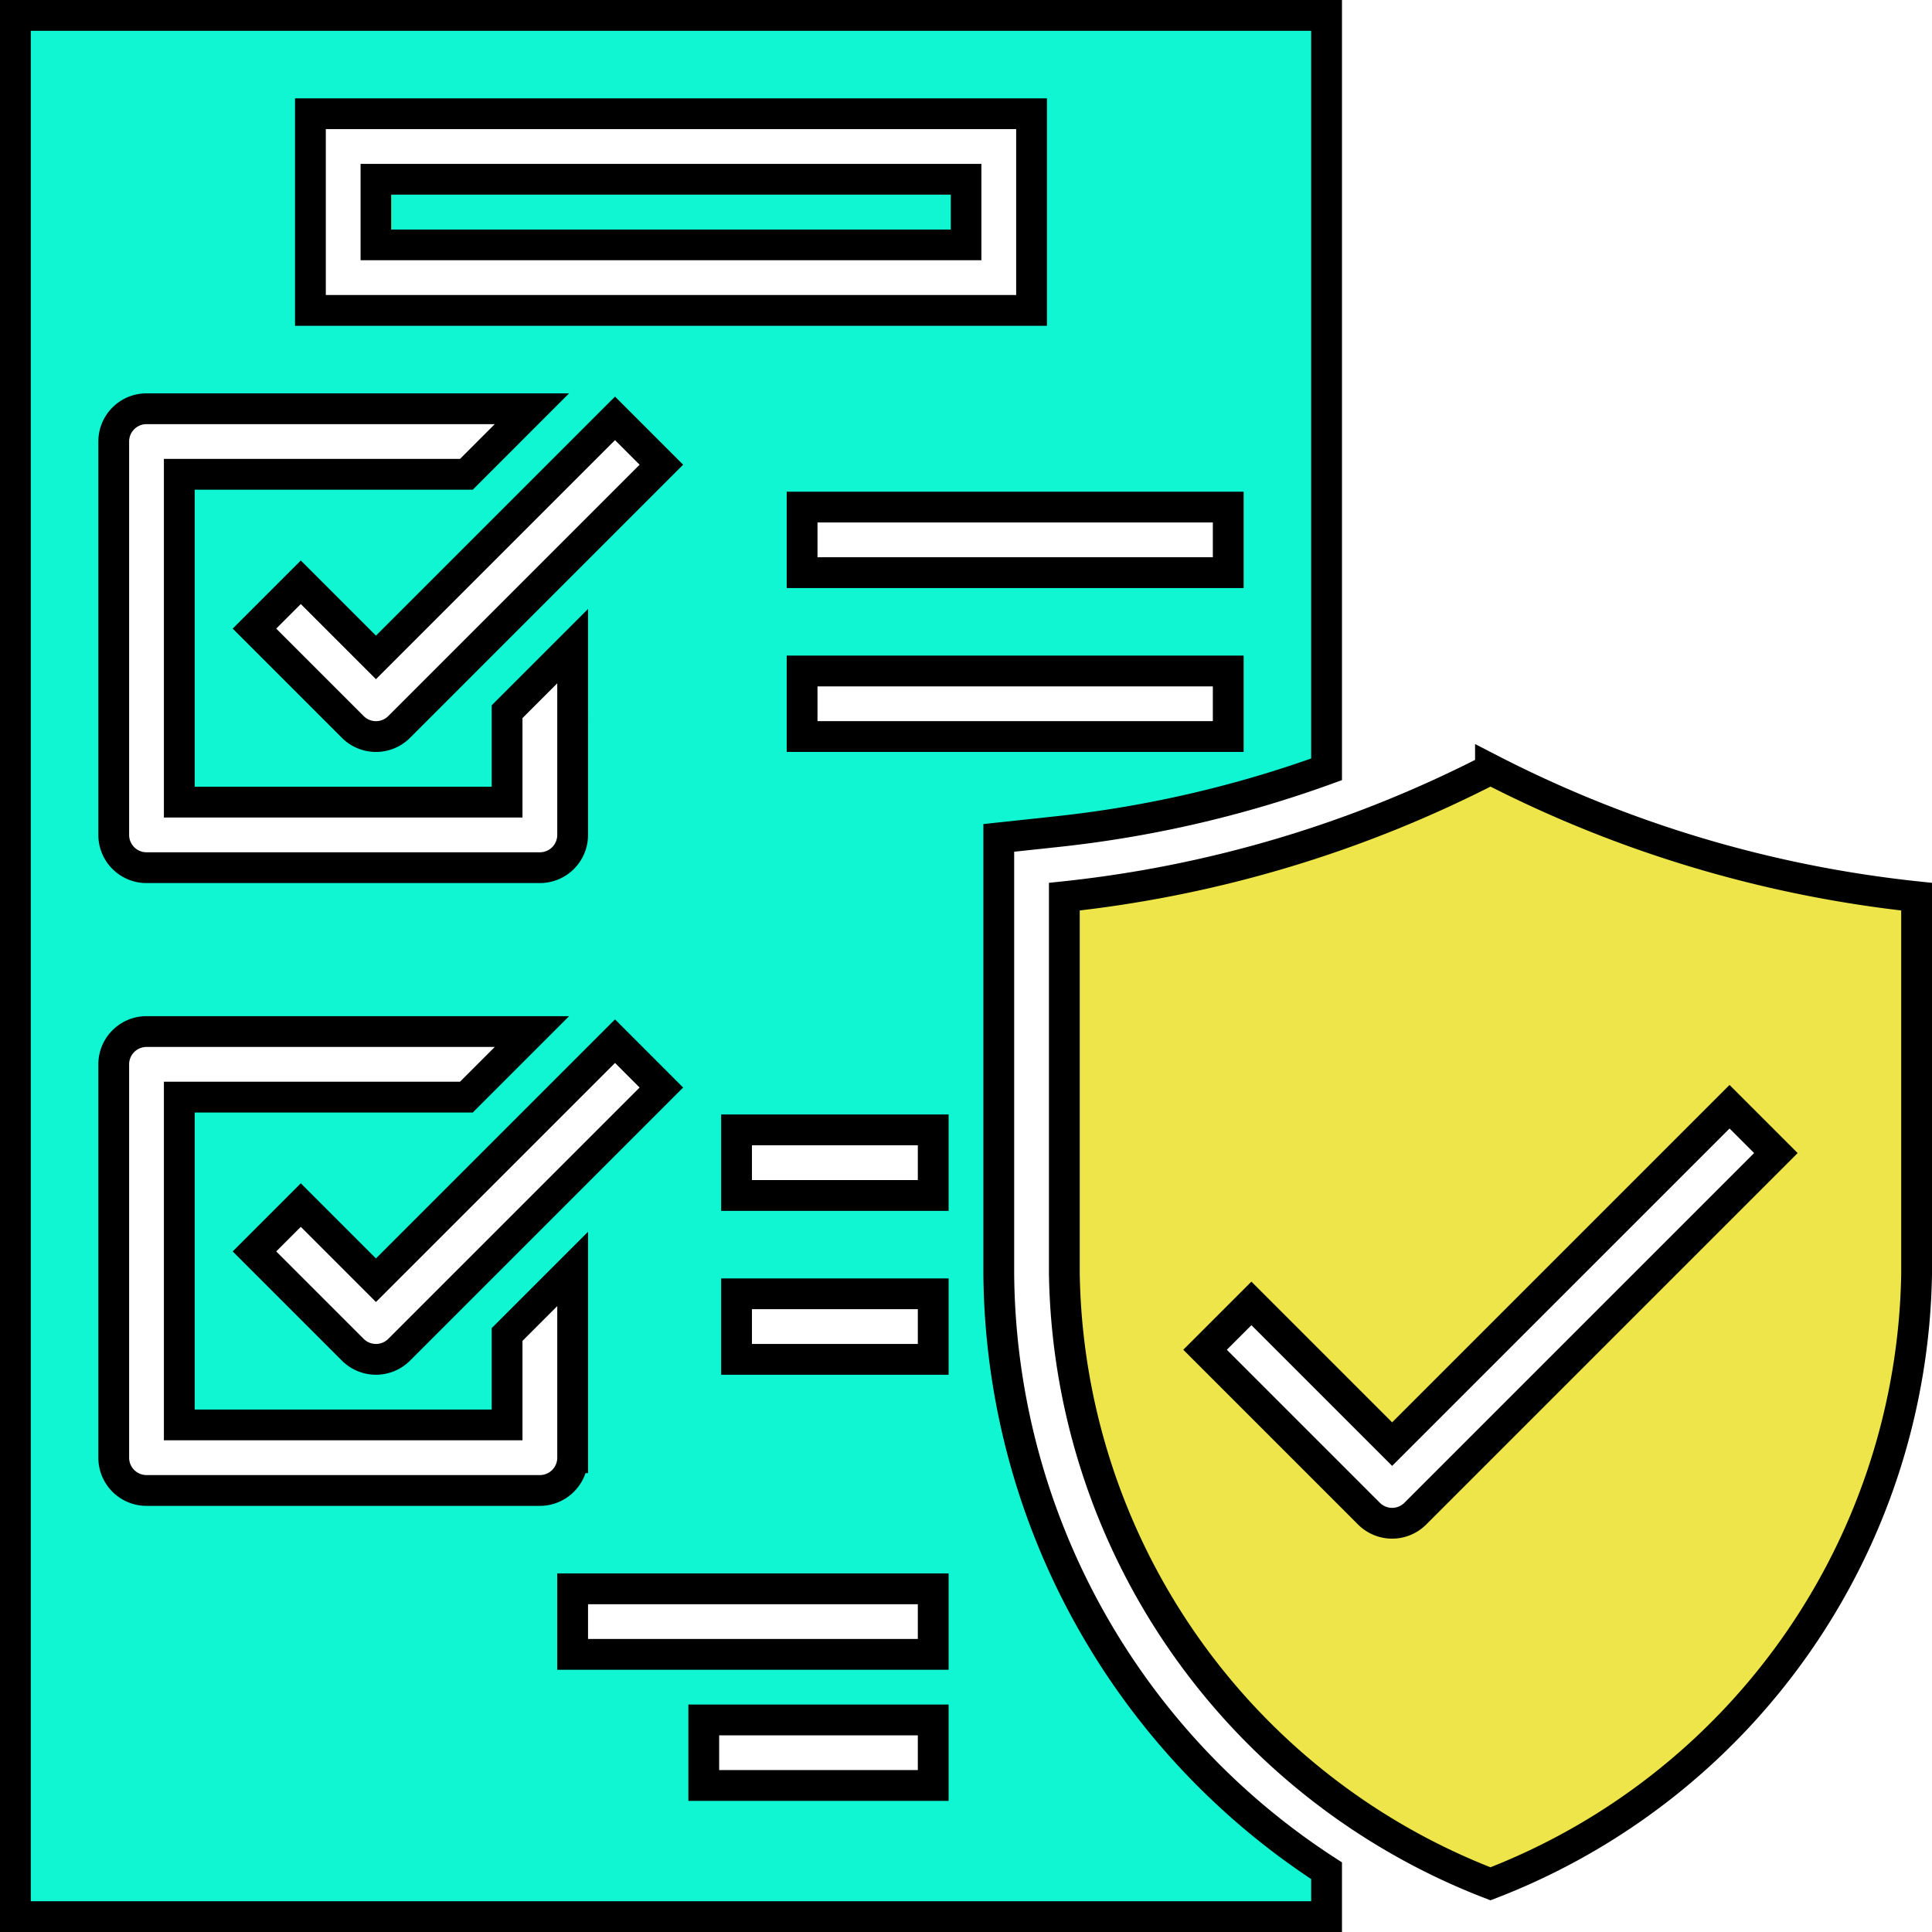
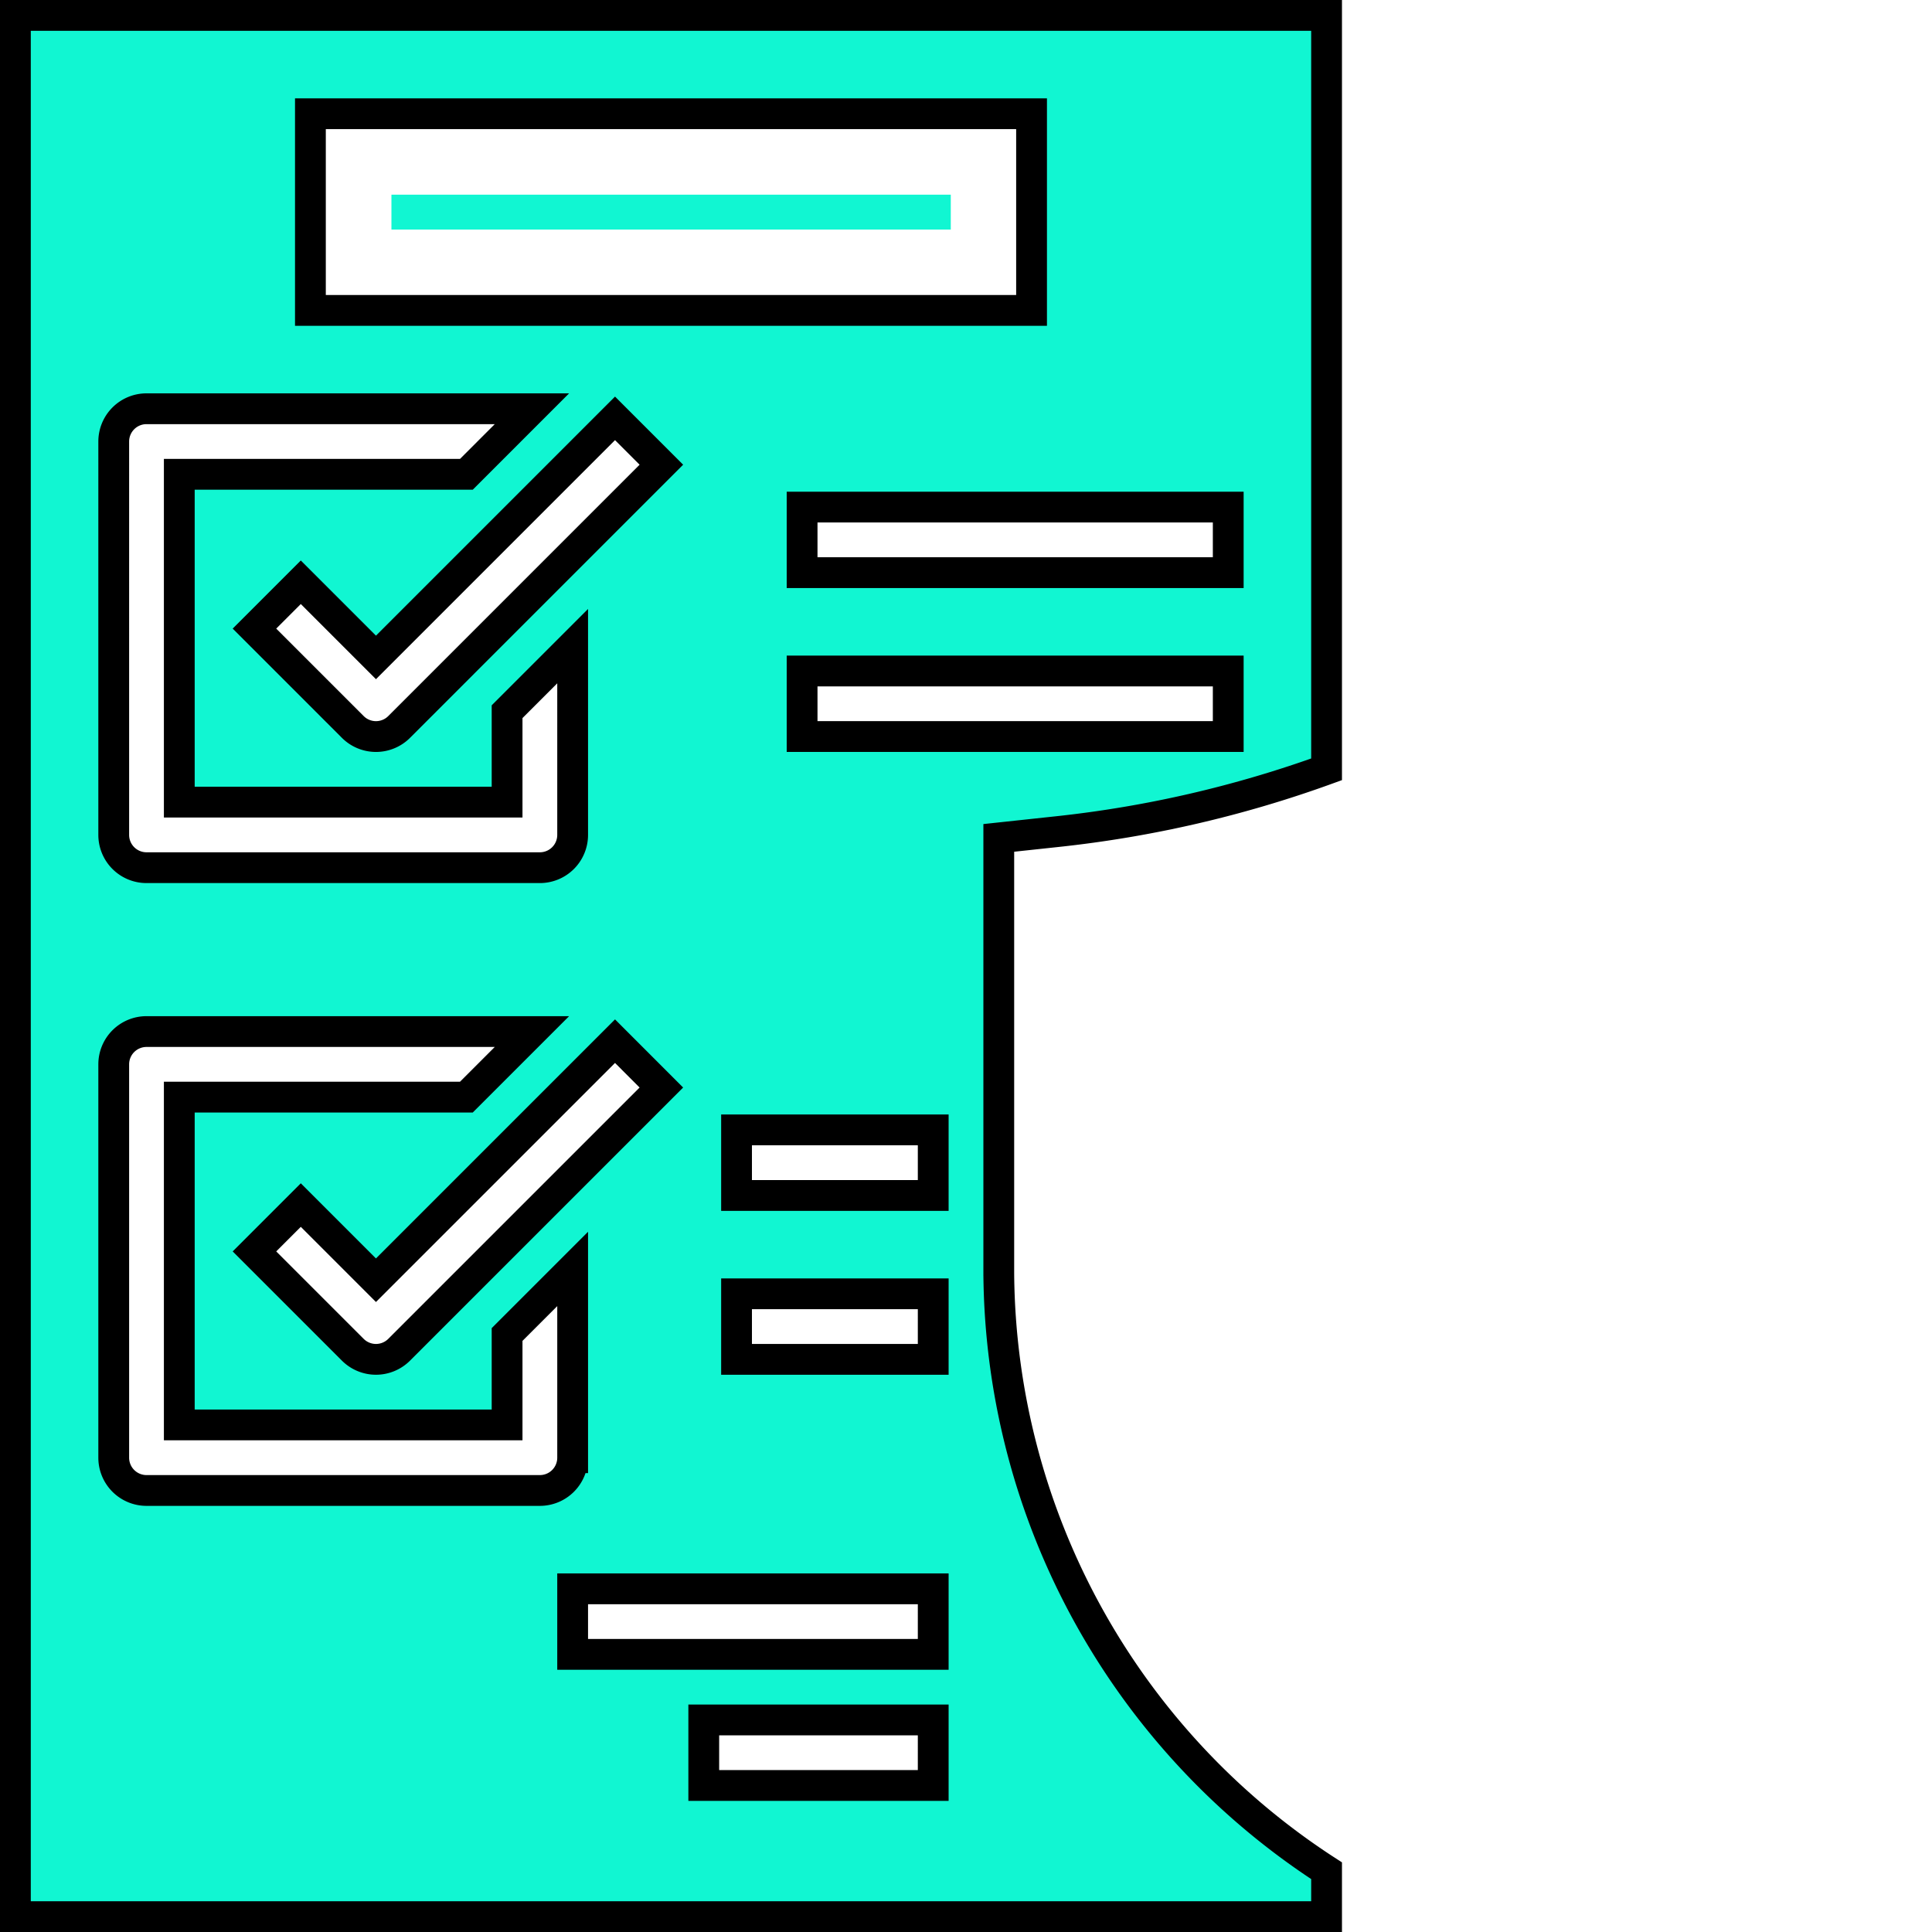
<svg xmlns="http://www.w3.org/2000/svg" width="376.495" height="376.495" viewBox="0 0 376.495 376.495">
  <g id="Group_173" data-name="Group 173" transform="translate(-158 -659.609)">
    <g id="Group_28" data-name="Group 28" transform="translate(158 659.609)">
      <path id="Path_97" data-name="Path 97" d="M194.635,248.242V163.284l11.415-1.226a223.7,223.7,0,0,0,52.463-12.137V3H3V373.5H258.514v-8.943a139.894,139.894,0,0,1-63.878-116.31Zm44.715-104.71H156.308V130.757H239.35Zm0-31.939H156.308V98.818H239.35ZM60.491,22.164H201.023V60.491H60.491Zm17.292,119.5a6.388,6.388,0,0,1-9.032,0L49.587,122.5l9.032-9.032,14.647,14.647,46.587-46.587,9.032,9.032Zm51.1,70.266-51.1,51.1a6.388,6.388,0,0,1-9.032,0L49.587,243.867l9.032-9.032,14.647,14.647,46.587-46.587ZM22.164,86.042a6.388,6.388,0,0,1,6.388-6.388H103.66L90.884,92.43H34.939v63.878H98.818V138.691l12.776-12.776V162.7a6.388,6.388,0,0,1-6.388,6.388H28.551a6.388,6.388,0,0,1-6.388-6.388Zm83.042,204.411H28.551a6.388,6.388,0,0,1-6.388-6.388V207.411a6.388,6.388,0,0,1,6.388-6.388H103.66L90.884,213.8H34.939v63.878H98.818V260.06l12.776-12.776v36.781A6.388,6.388,0,0,1,105.206,290.453Zm76.654,57.491H137.145V335.168H181.86Zm0-25.551H111.593V309.617H181.86Zm0-57.491H143.533V252.126H181.86Zm0-31.939H143.533V220.187H181.86Z" transform="translate(0 0)" fill="#11f6d2" stroke="#000" stroke-width="6" />
-       <path id="Path_98" data-name="Path 98" d="M231.187,122.981A235.533,235.533,0,0,1,148.145,147.8v73.5a129.635,129.635,0,0,0,83.042,118.865A129.635,129.635,0,0,0,314.229,221.3V147.8a235.494,235.494,0,0,1-83.042-24.823ZM216.539,268.03a6.388,6.388,0,0,1-9.032,0l-31.939-31.939,9.032-9.032,27.423,27.423,65.75-65.75,9.032,9.032ZM14,8H128.981V20.776H14Z" transform="translate(59.266 26.939)" fill="#ede54a" stroke="#000" stroke-width="6" />
    </g>
    <path id="Path_228" data-name="Path 228" d="M6204.281,8437.547v6.8h109v-6.8Z" transform="translate(-5970 -7740)" fill="#11f6d2" />
  </g>
</svg>